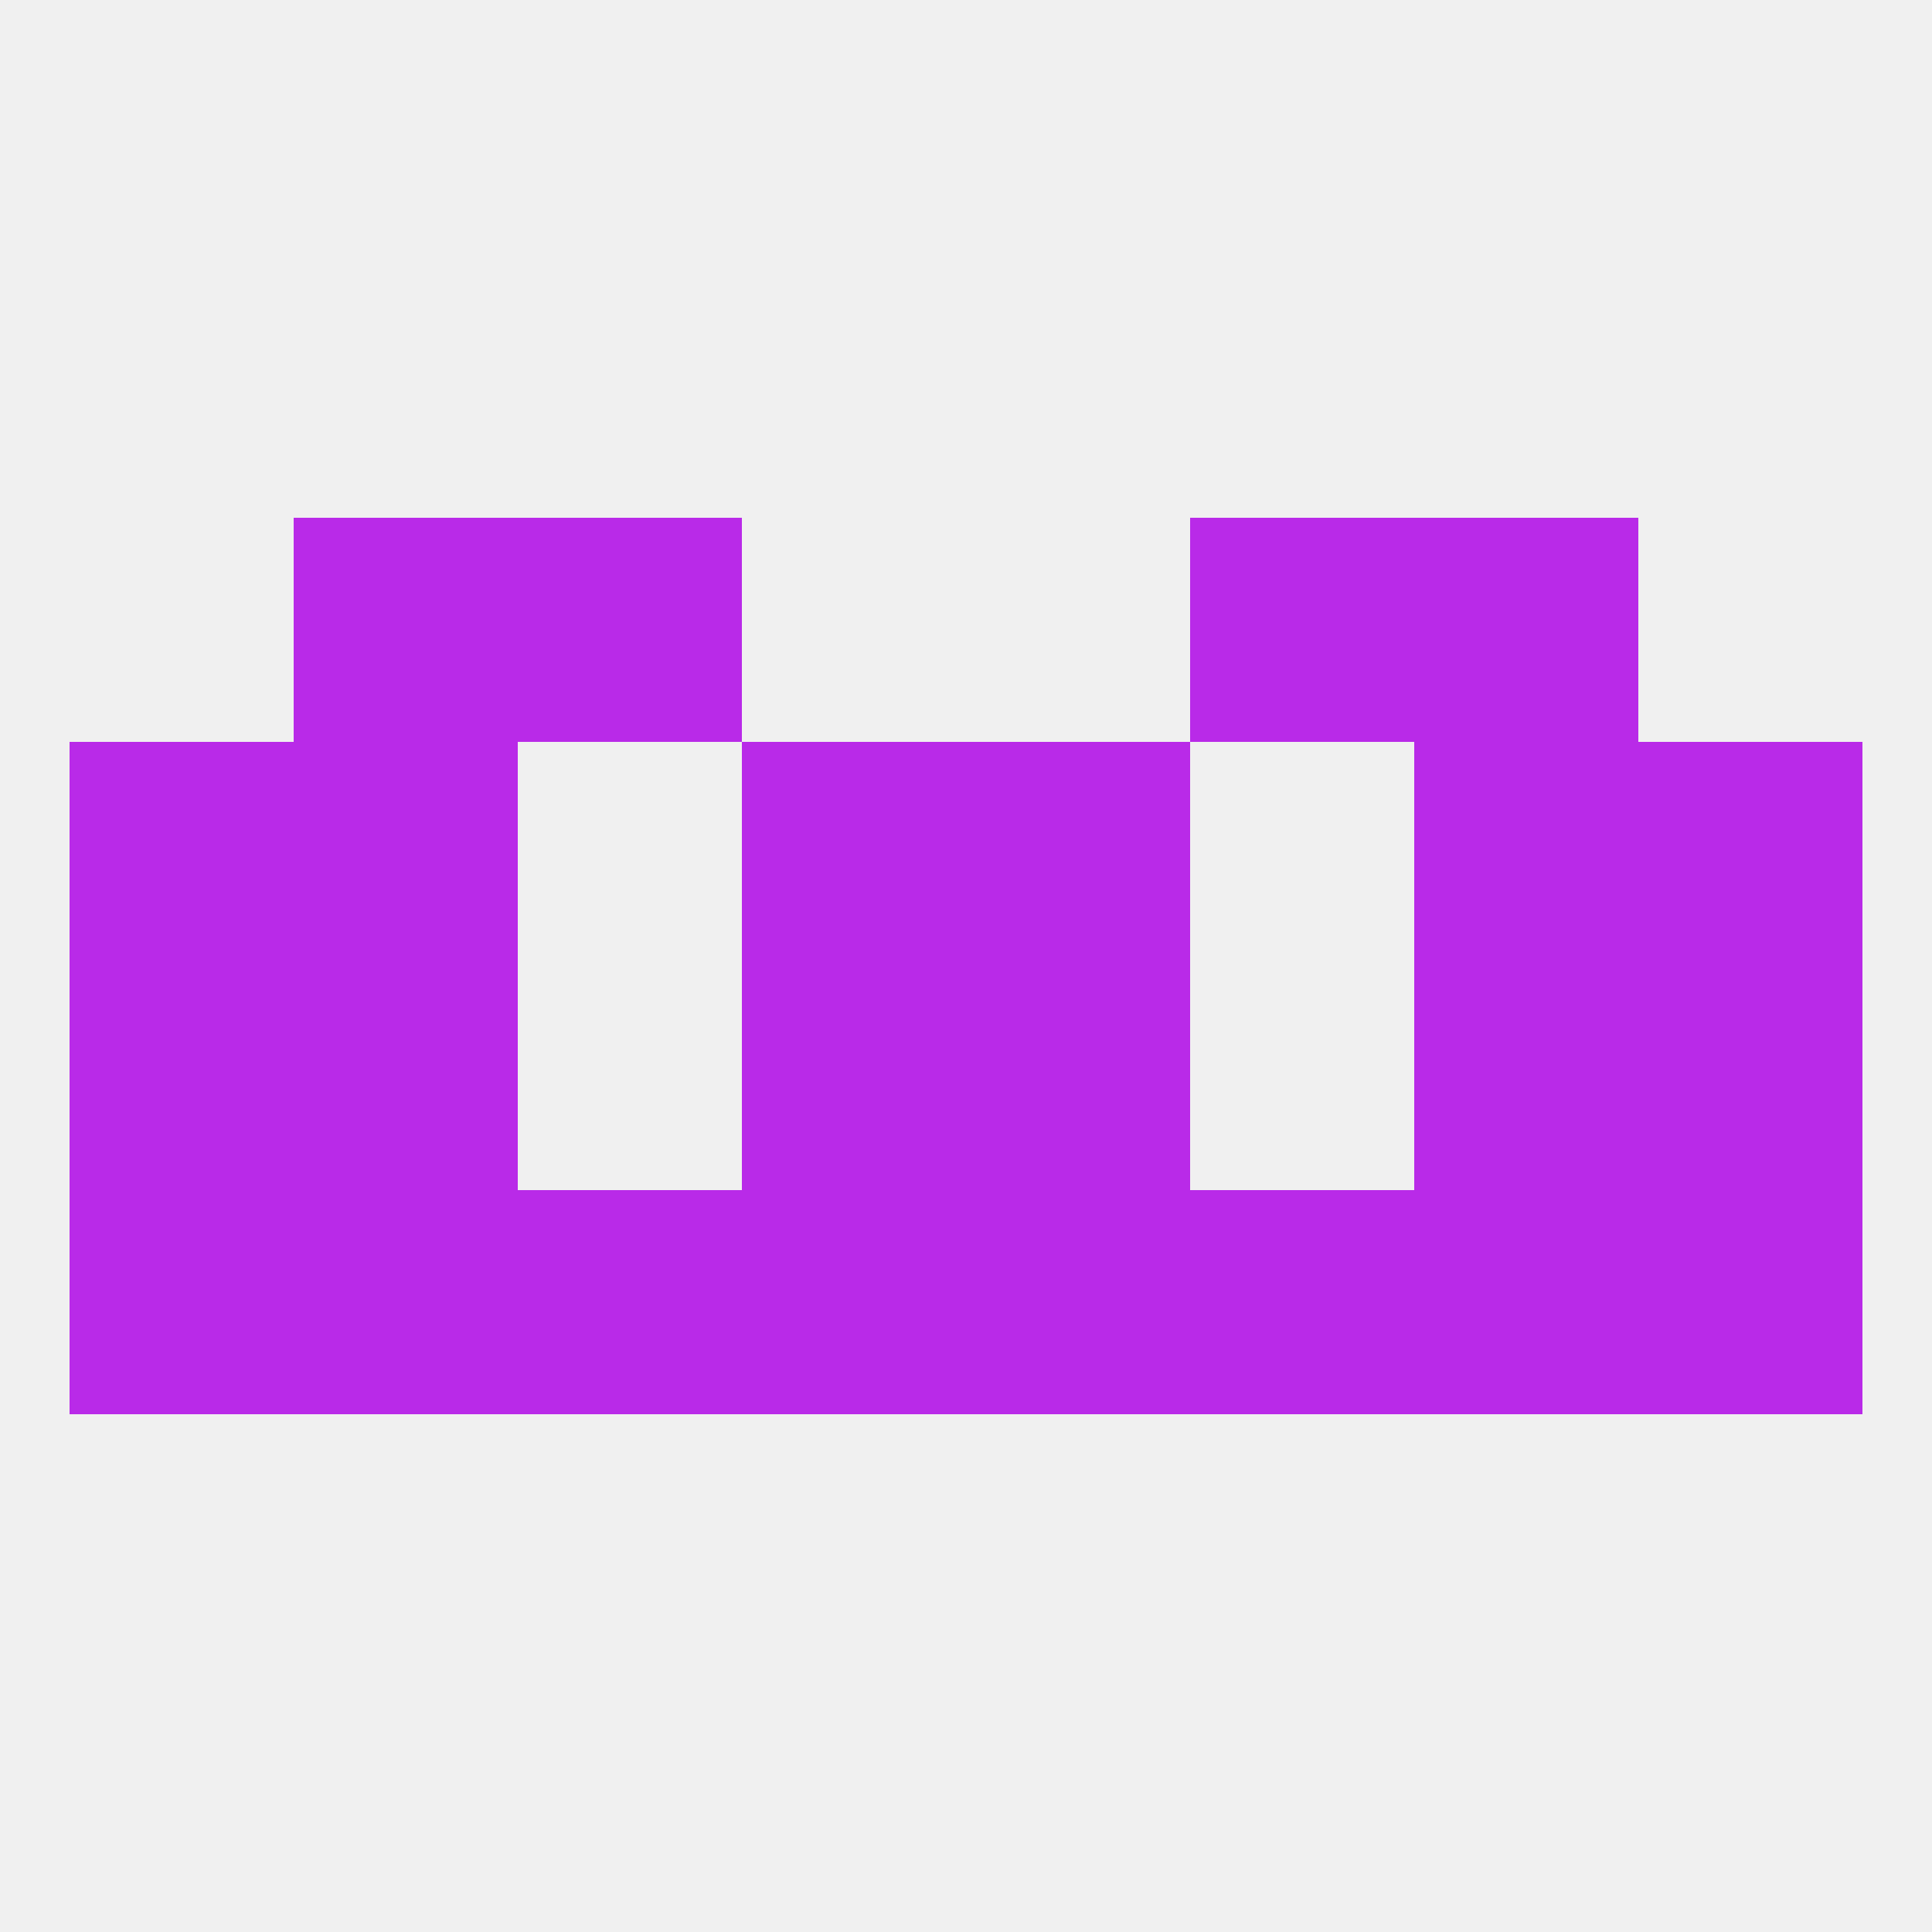
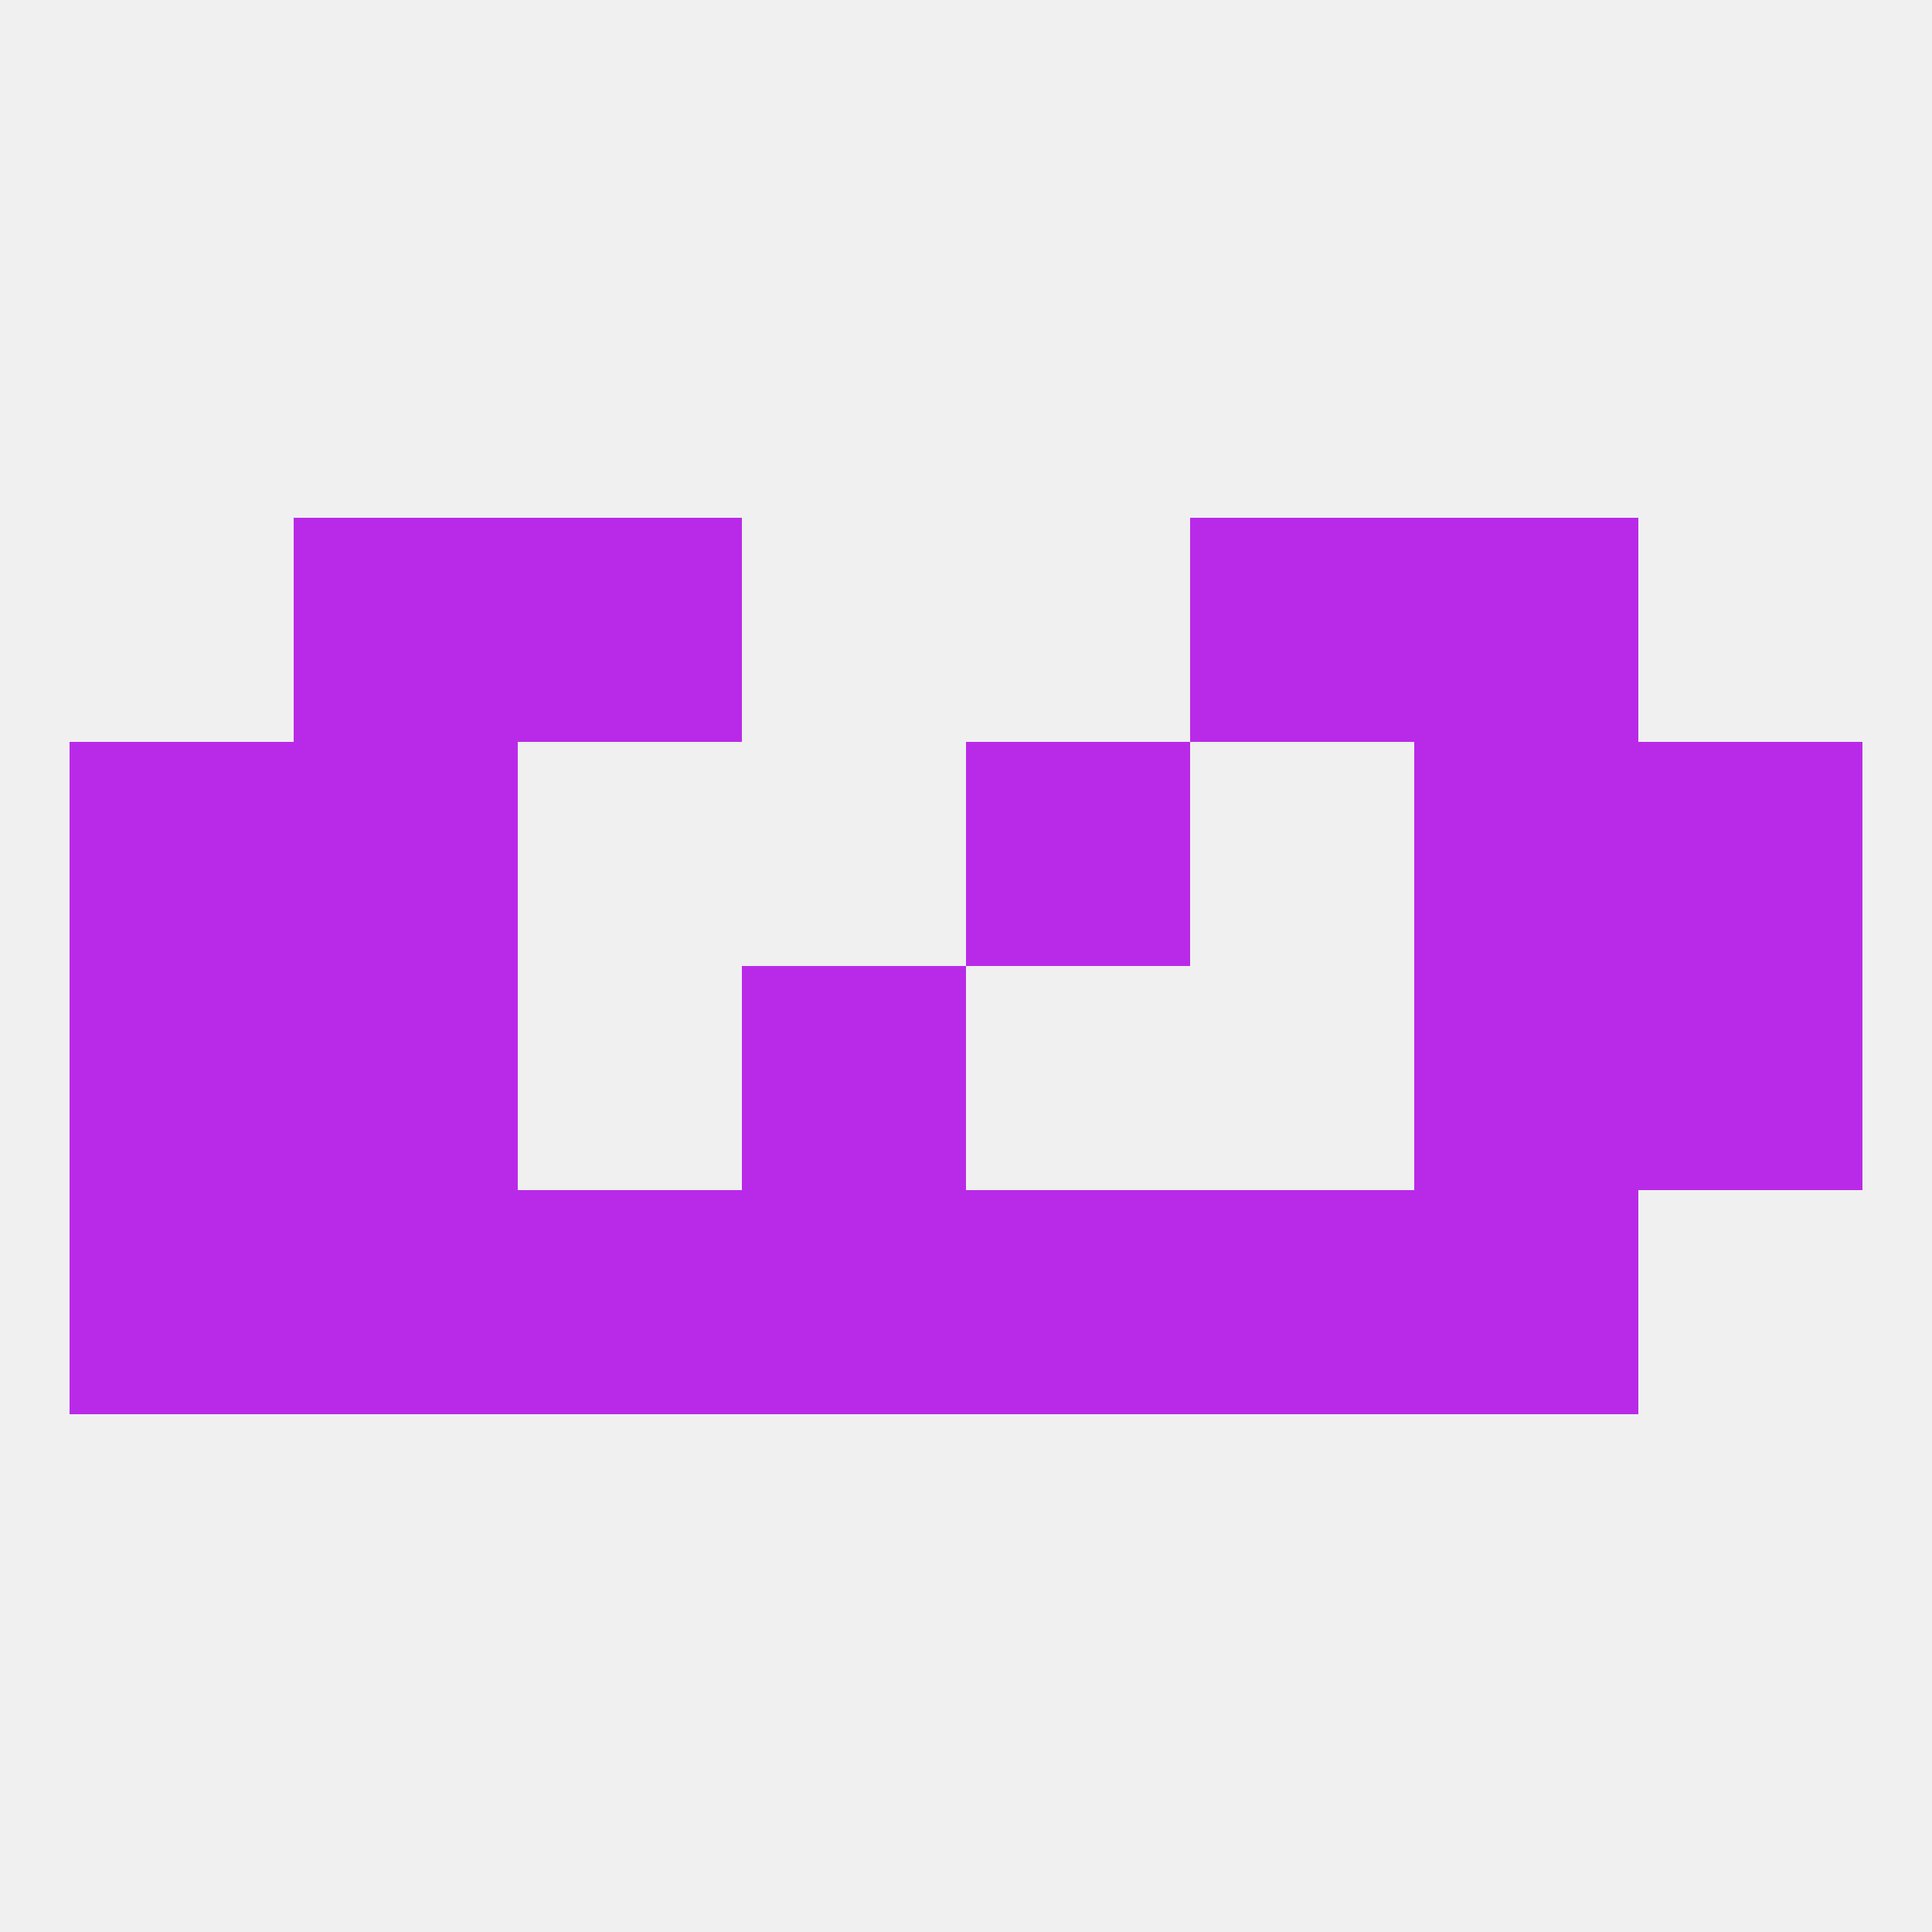
<svg xmlns="http://www.w3.org/2000/svg" version="1.1" baseprofile="full" width="250" height="250" viewBox="0 0 250 250">
  <rect width="100%" height="100%" fill="rgba(240,240,240,255)" />
  <rect x="183" y="125" width="29" height="29" fill="rgba(185,42,232,255)" />
  <rect x="9" y="125" width="29" height="29" fill="rgba(185,42,232,255)" />
  <rect x="212" y="125" width="29" height="29" fill="rgba(185,42,232,255)" />
  <rect x="96" y="125" width="29" height="29" fill="rgba(185,42,232,255)" />
-   <rect x="125" y="125" width="29" height="29" fill="rgba(185,42,232,255)" />
  <rect x="38" y="125" width="29" height="29" fill="rgba(185,42,232,255)" />
  <rect x="9" y="154" width="29" height="29" fill="rgba(185,42,232,255)" />
  <rect x="96" y="154" width="29" height="29" fill="rgba(185,42,232,255)" />
  <rect x="38" y="154" width="29" height="29" fill="rgba(185,42,232,255)" />
  <rect x="67" y="154" width="29" height="29" fill="rgba(185,42,232,255)" />
-   <rect x="212" y="154" width="29" height="29" fill="rgba(185,42,232,255)" />
  <rect x="125" y="154" width="29" height="29" fill="rgba(185,42,232,255)" />
  <rect x="183" y="154" width="29" height="29" fill="rgba(185,42,232,255)" />
  <rect x="154" y="154" width="29" height="29" fill="rgba(185,42,232,255)" />
-   <rect x="96" y="96" width="29" height="29" fill="rgba(185,42,232,255)" />
  <rect x="125" y="96" width="29" height="29" fill="rgba(185,42,232,255)" />
  <rect x="38" y="96" width="29" height="29" fill="rgba(185,42,232,255)" />
  <rect x="183" y="96" width="29" height="29" fill="rgba(185,42,232,255)" />
  <rect x="9" y="96" width="29" height="29" fill="rgba(185,42,232,255)" />
  <rect x="212" y="96" width="29" height="29" fill="rgba(185,42,232,255)" />
  <rect x="38" y="67" width="29" height="29" fill="rgba(185,42,232,255)" />
  <rect x="183" y="67" width="29" height="29" fill="rgba(185,42,232,255)" />
  <rect x="67" y="67" width="29" height="29" fill="rgba(185,42,232,255)" />
  <rect x="154" y="67" width="29" height="29" fill="rgba(185,42,232,255)" />
</svg>